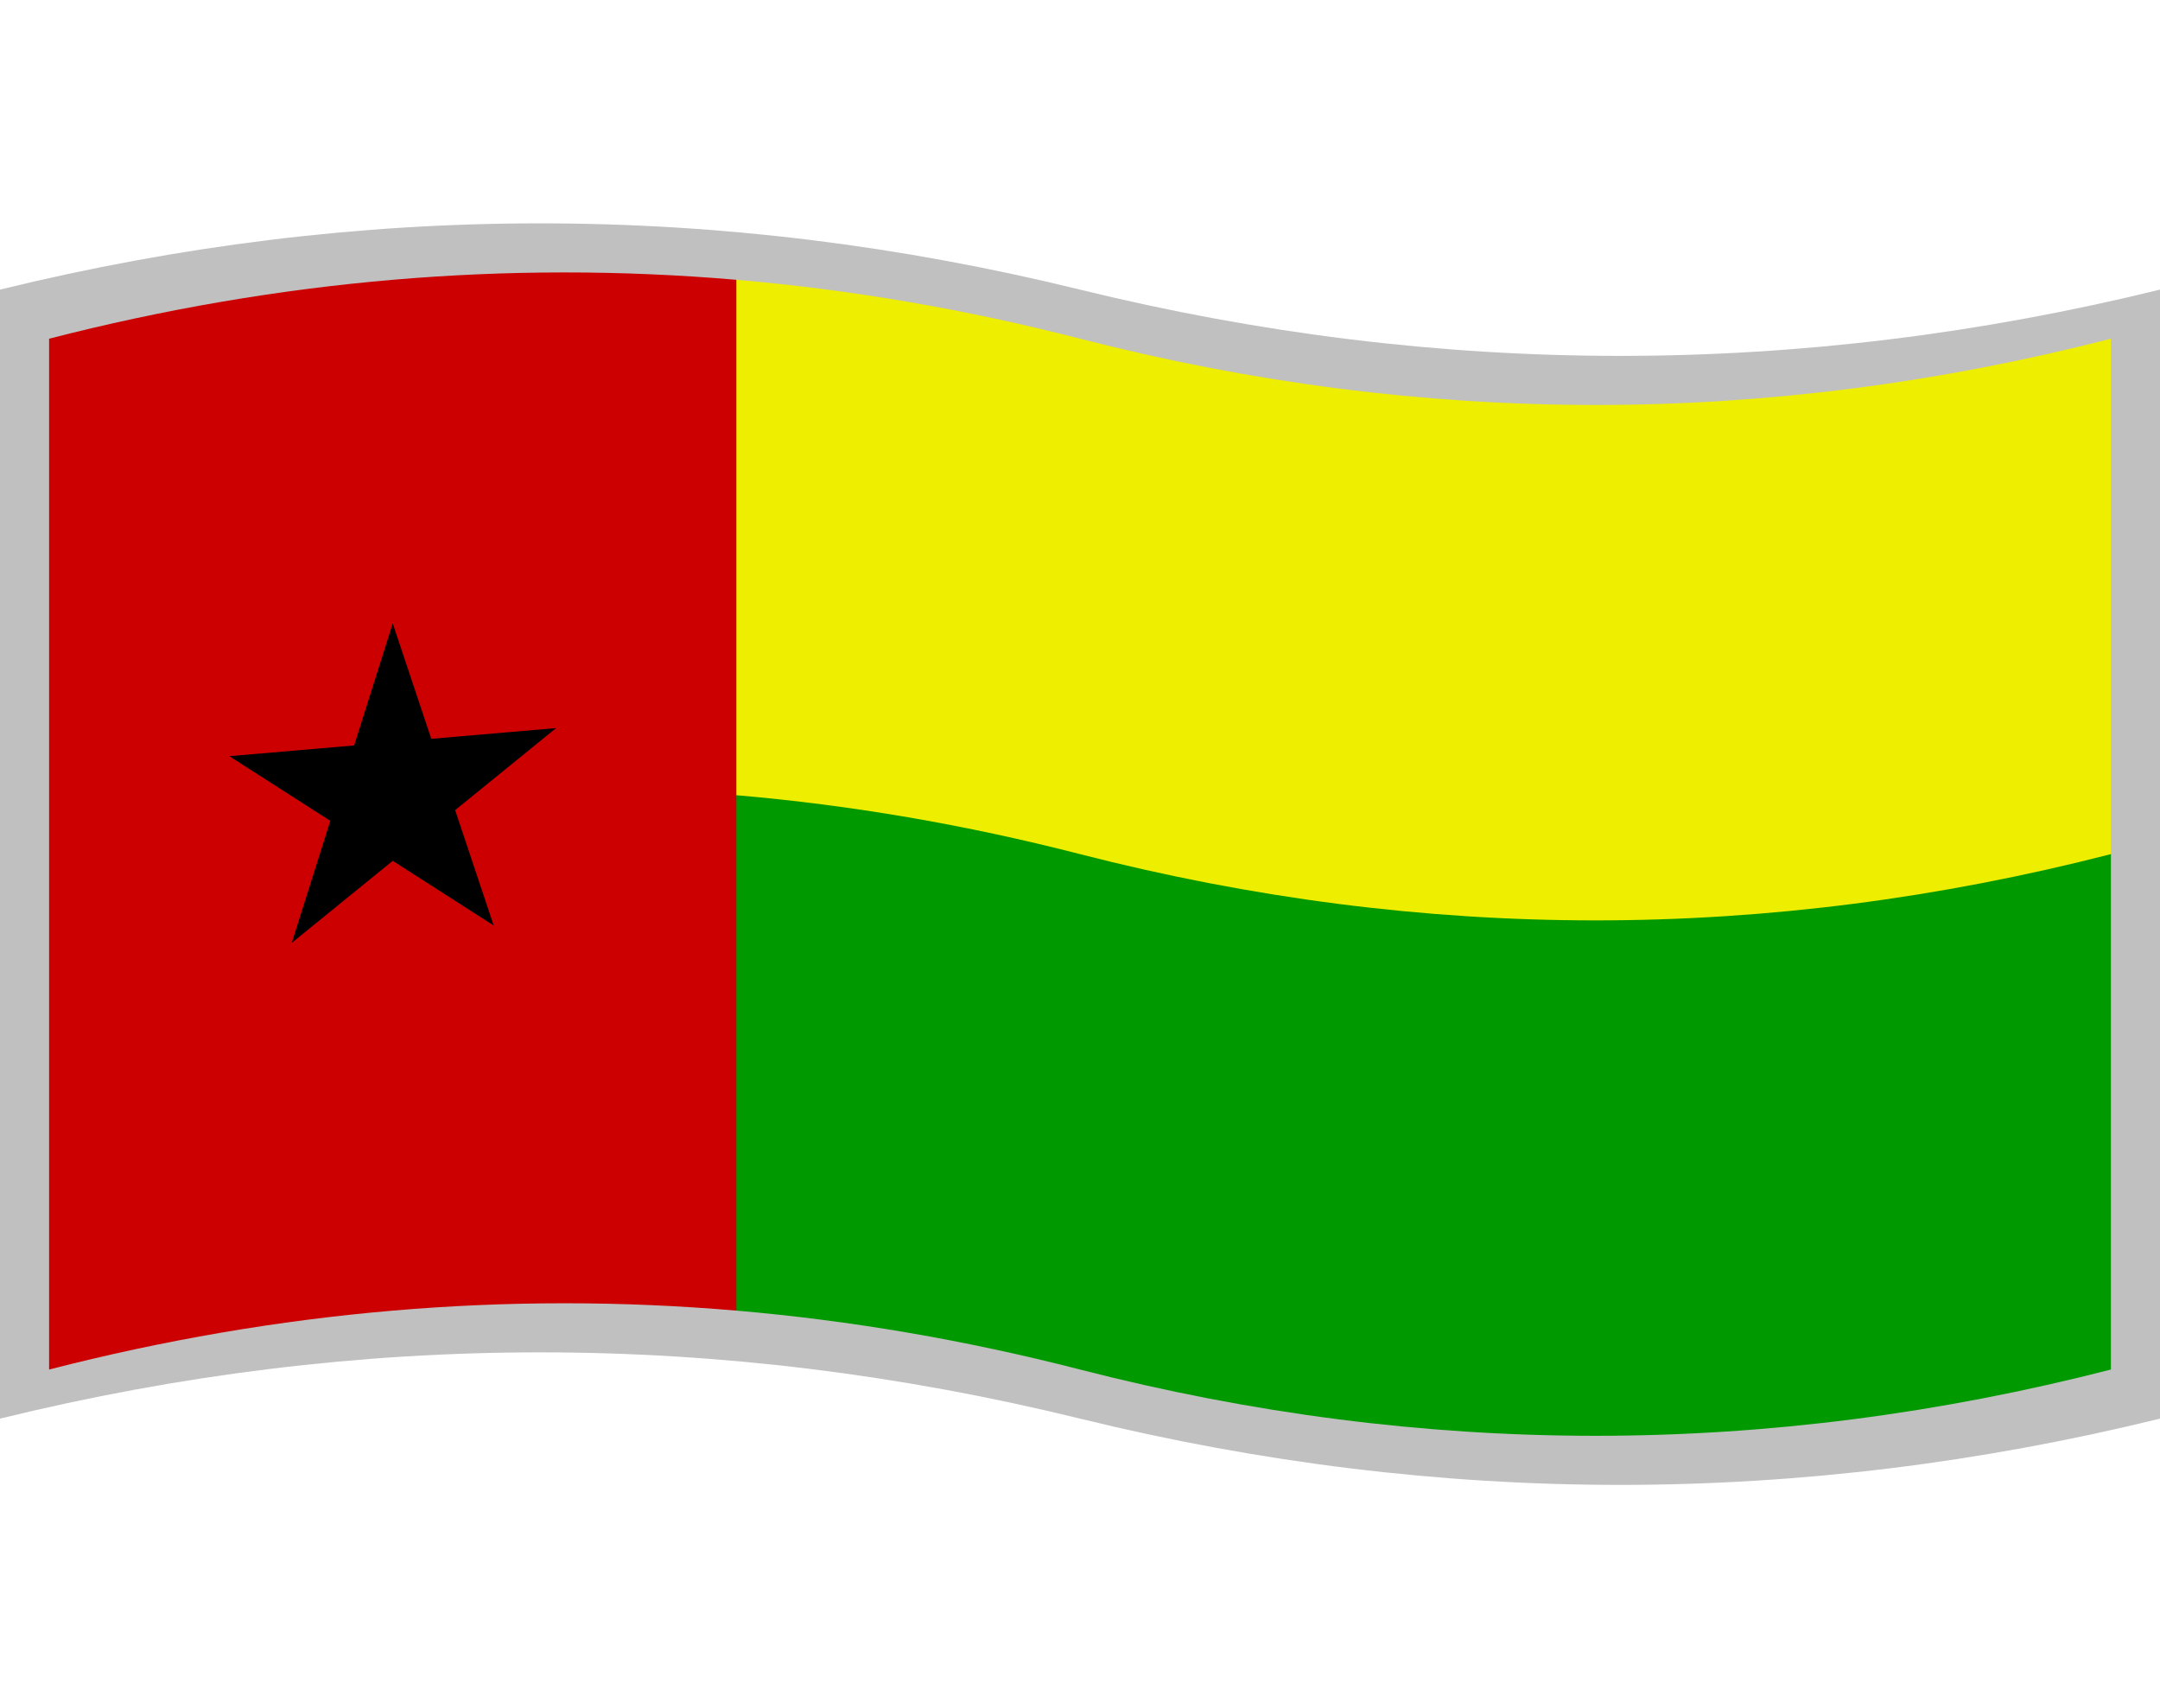
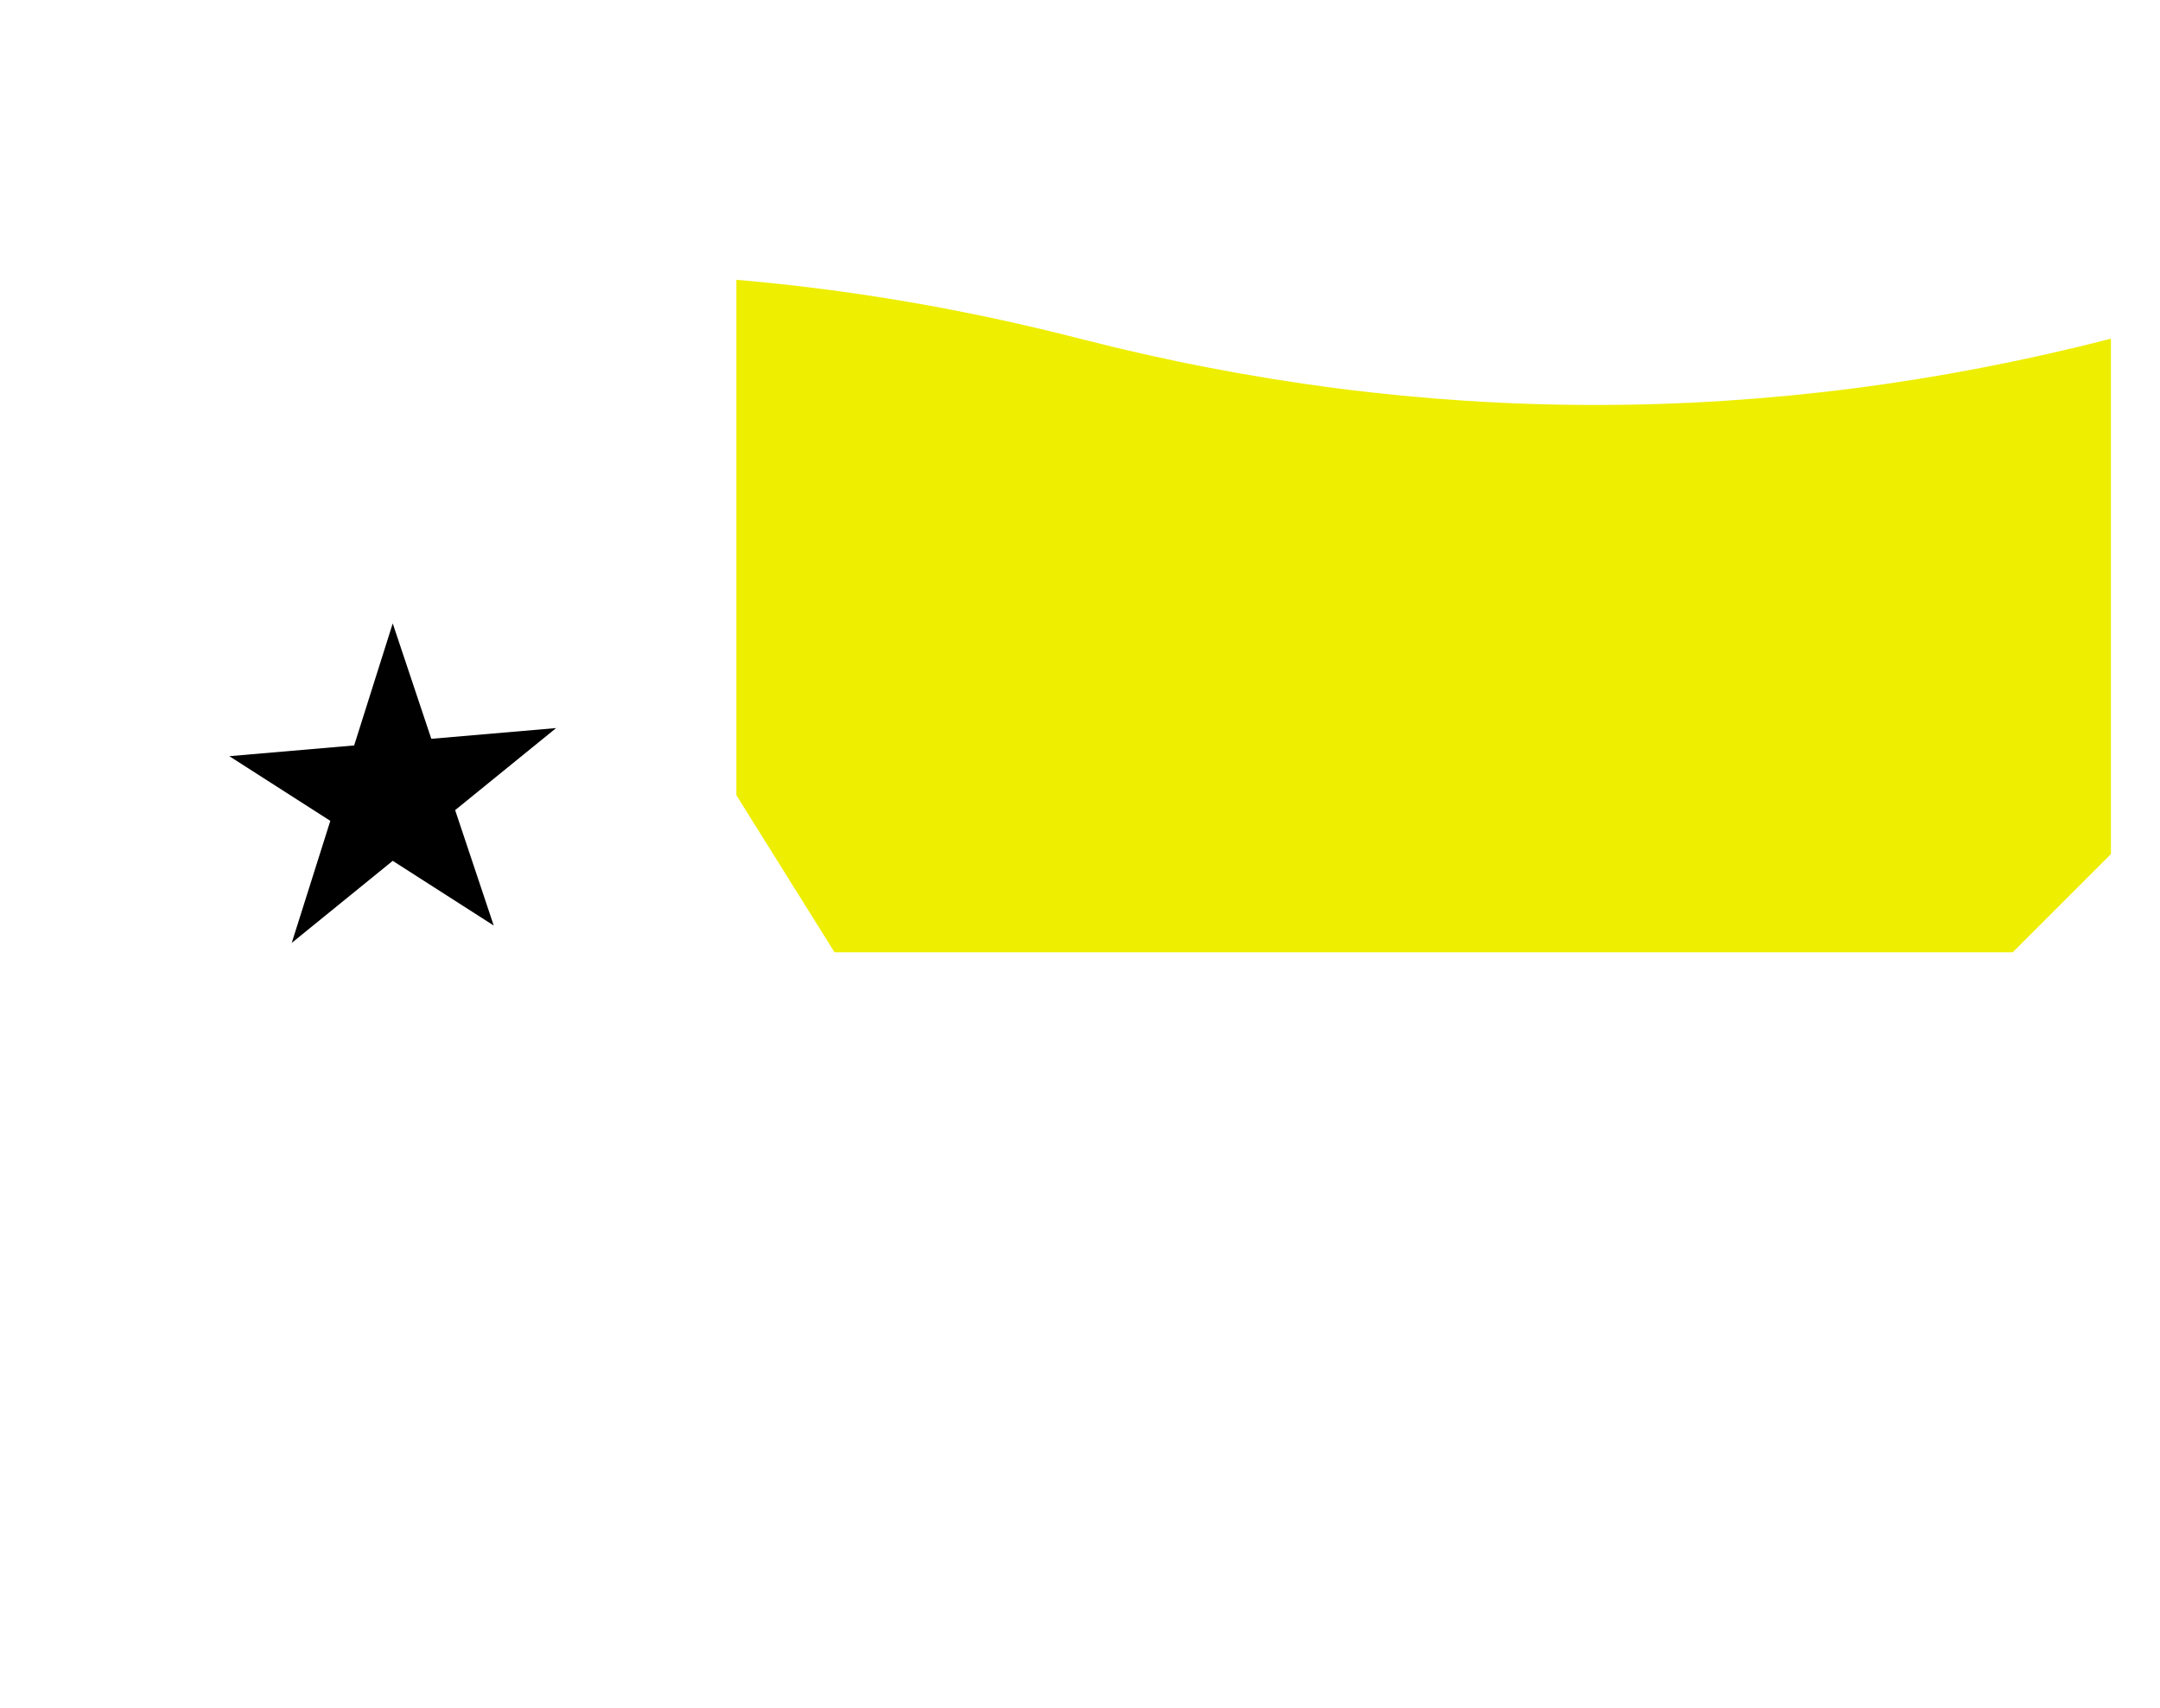
<svg xmlns="http://www.w3.org/2000/svg" version="1.1" viewBox="-10 -10 440 348">
  <title xml:lang="pt">Bandeira da Guiné-Bissau</title>
-   <path fill="#c0c0c0" d="M-10 49q110 -27 220 0t220 0v230q-110 27 -220 0t-220 0z" />
-   <path fill="#c00" d="M0 59q70 -18 140 -12l10 10v190l-10 10q-70 -6 -140 12z" />
  <path fill="#ee0" d="M140 47q35 3 70 12q105 27 210 0v105l-20 20h-240l-20 -32z" />
-   <path fill="#090" d="M140 152q35 3 70 12q105 27 210 0v105q-105 27 -210 0q-35 -9 -70 -12z" />
  <path fill="#000" transform="matrix(1 -0.086 0 1 70 152)" d="M0 -35L7.858 -10.816L33.287 -10.816L12.714 4.131L20.572 28.316L0 13.369L-20.572 28.316L-12.714 4.131L-33.287 -10.816L-7.858 -10.816z" />
</svg>